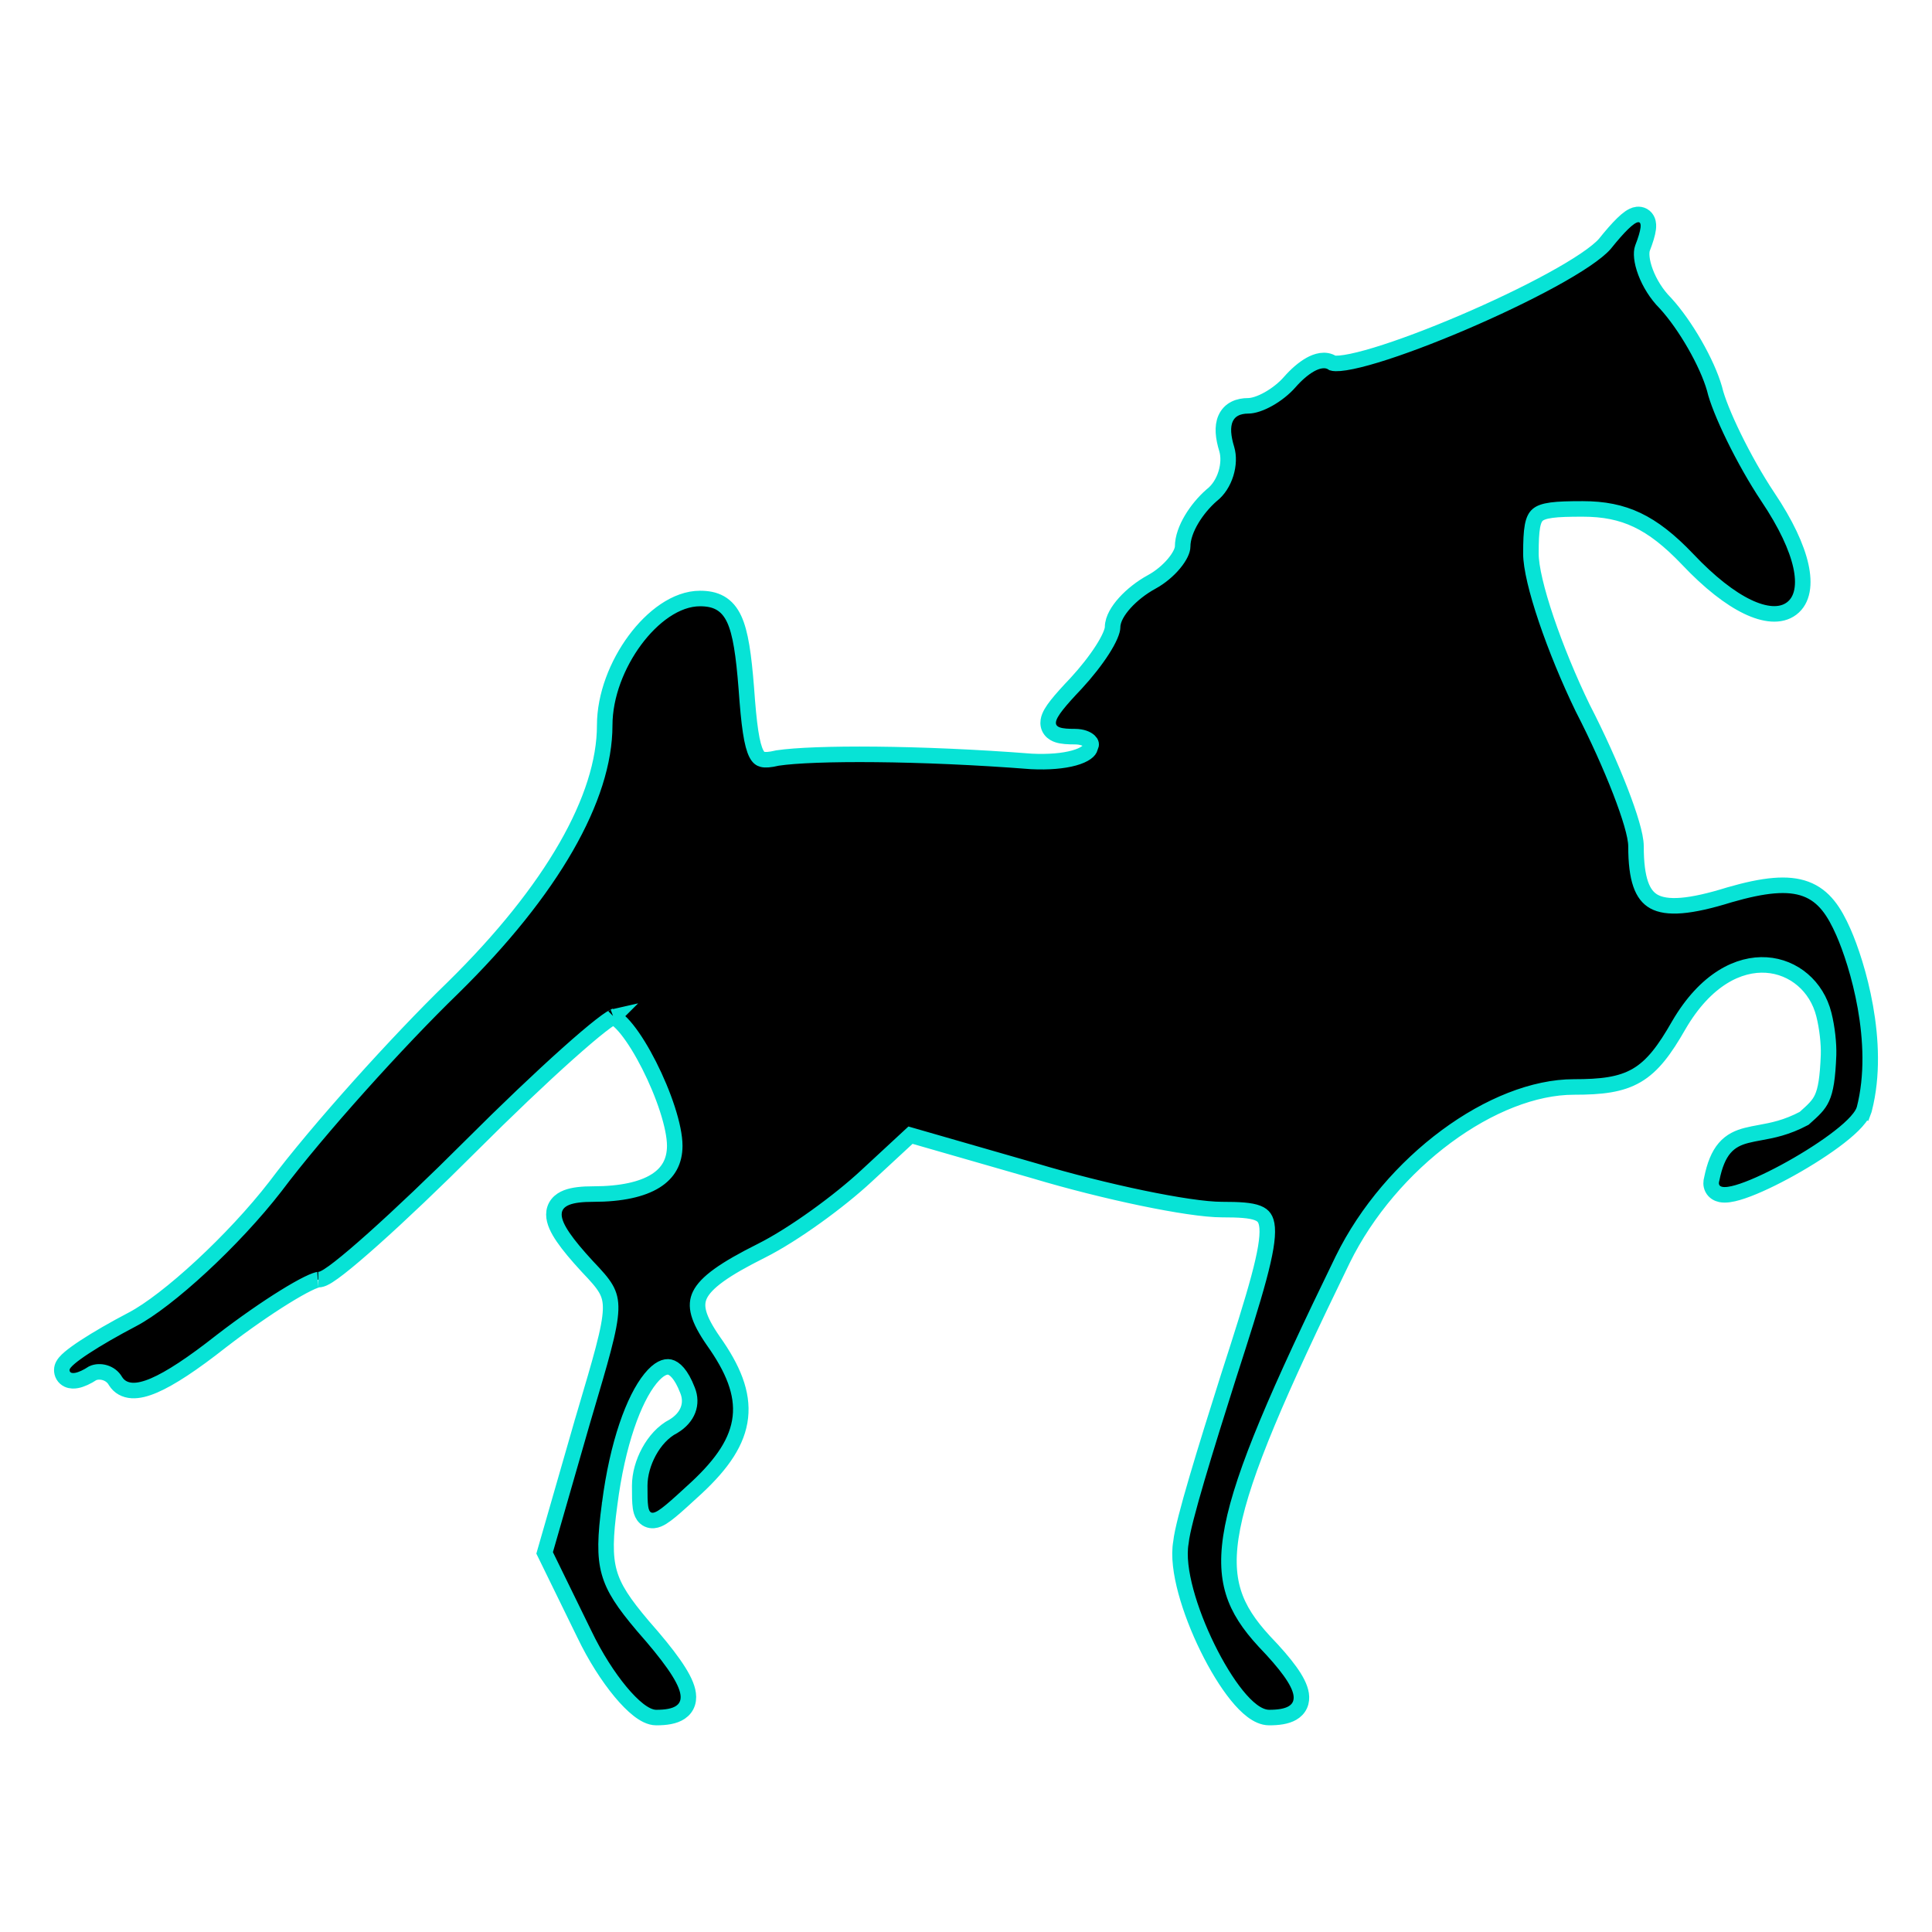
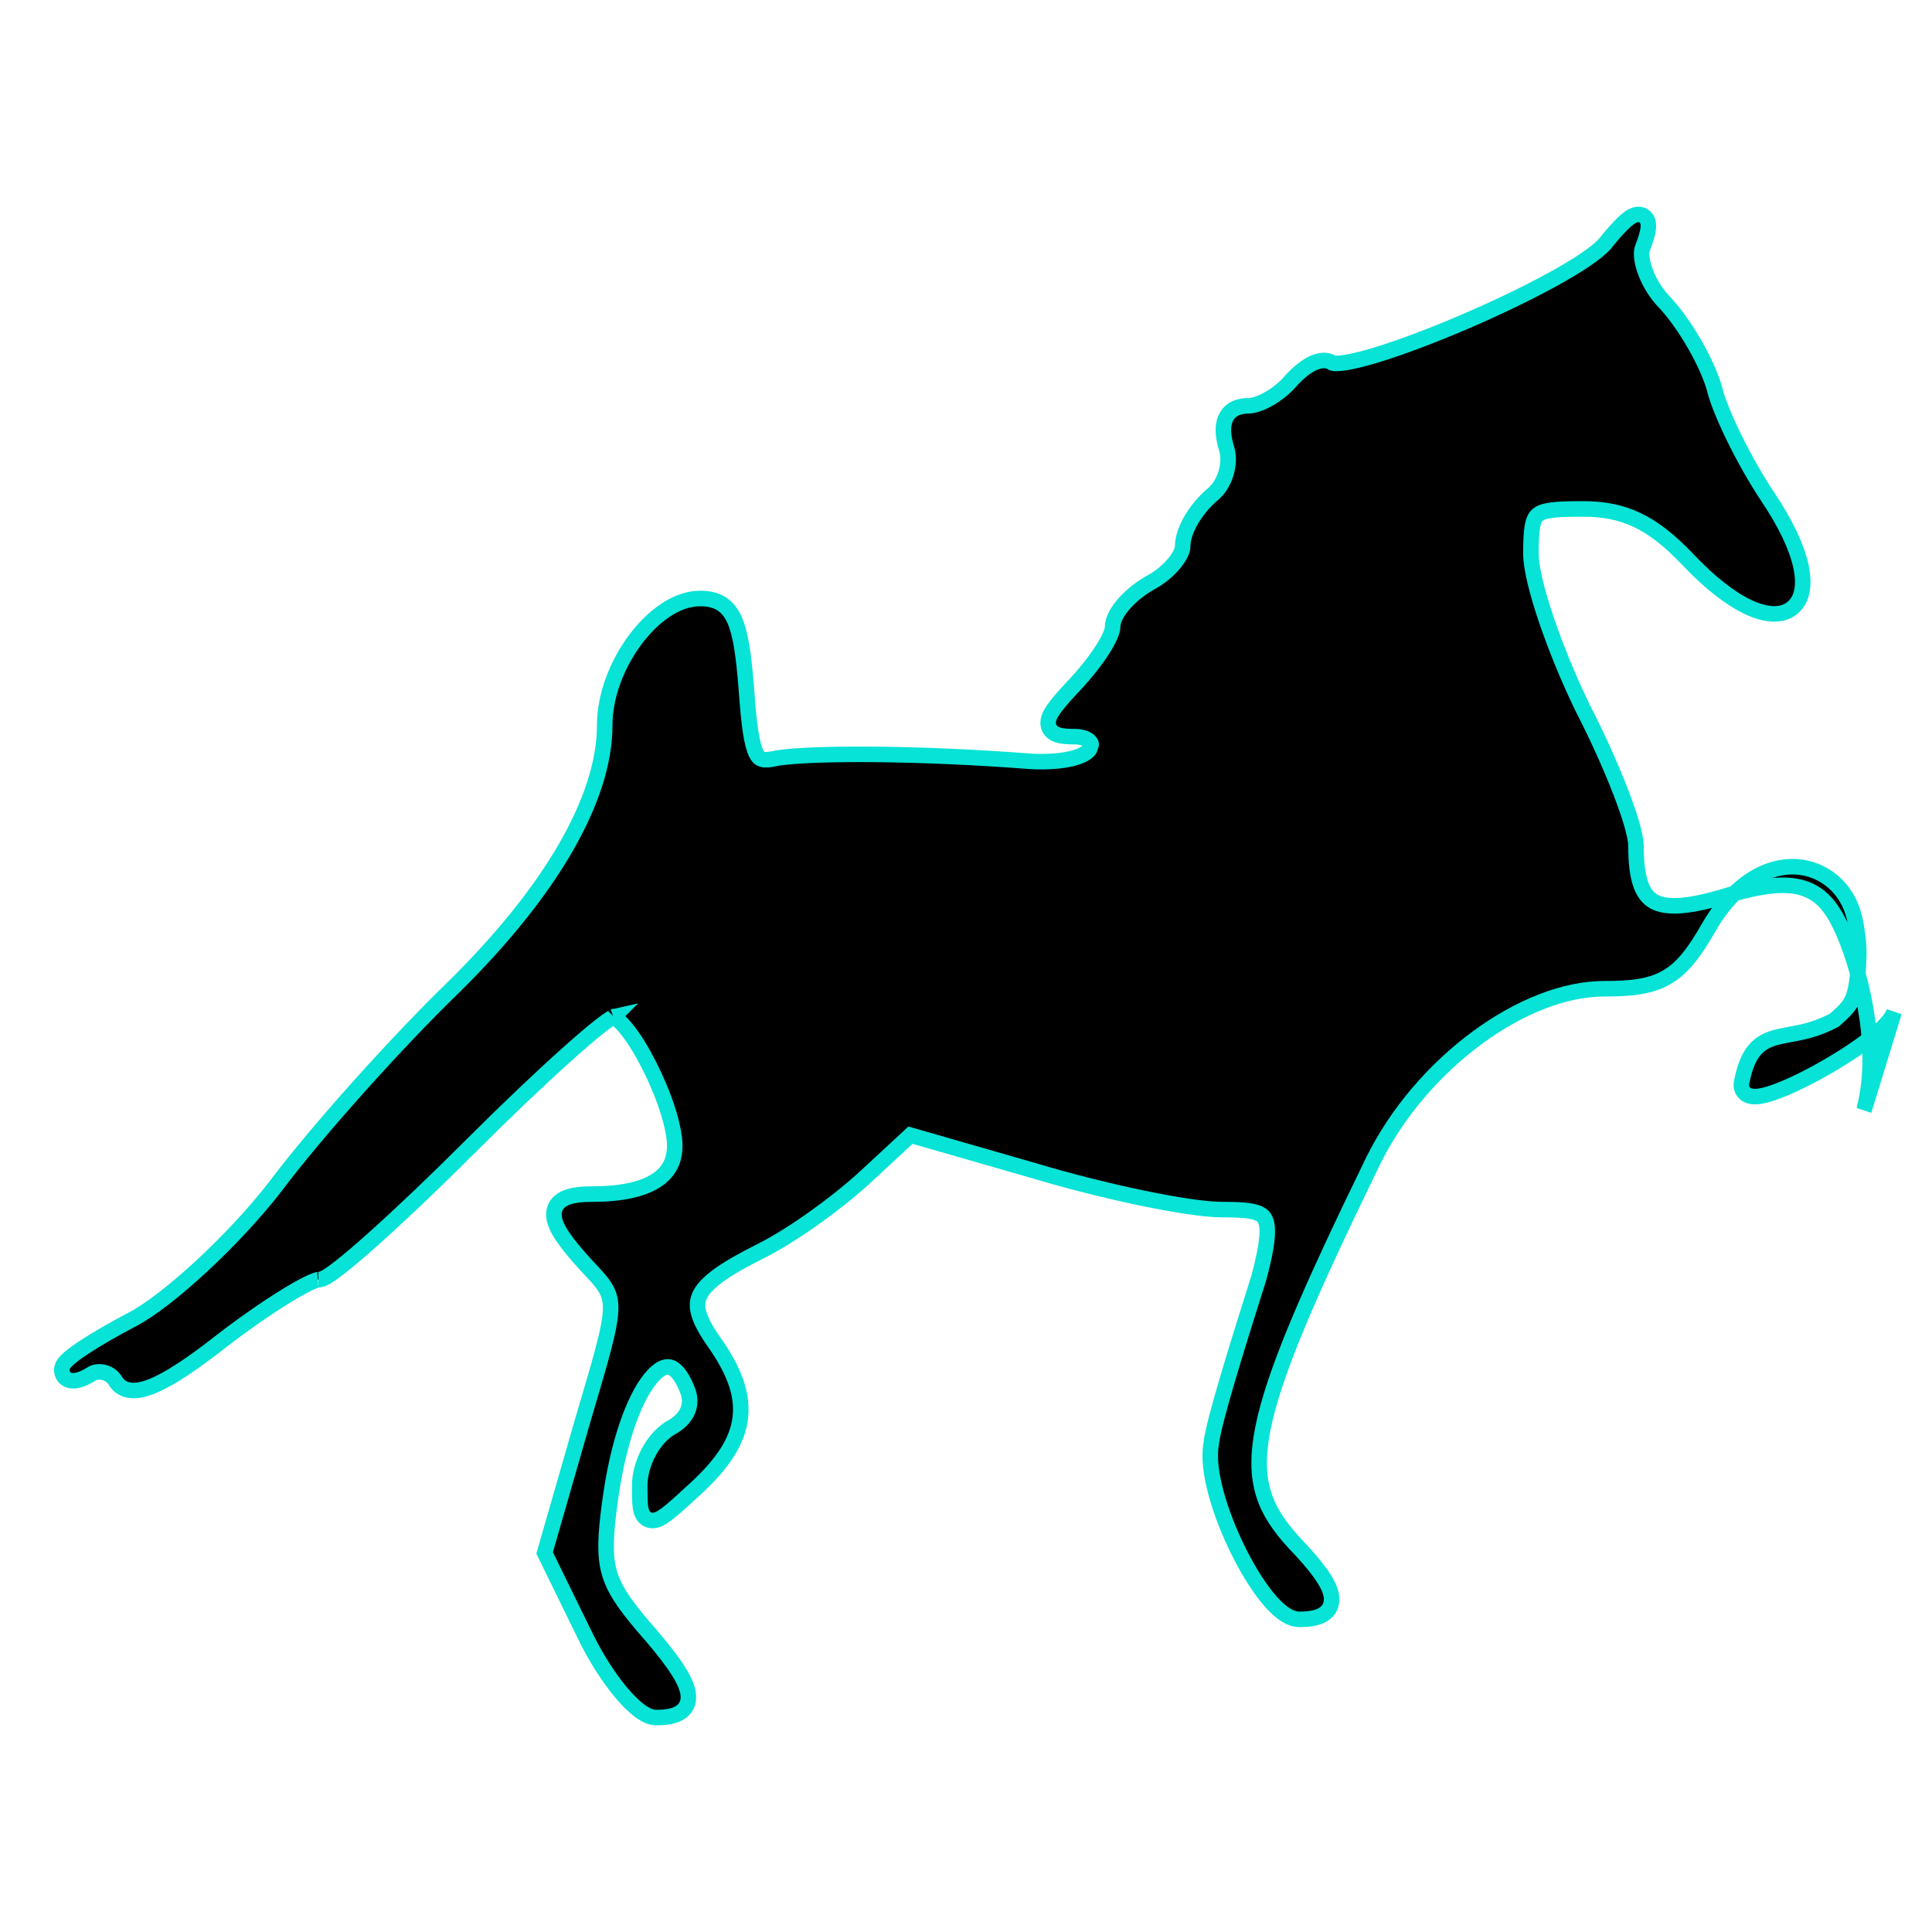
- <svg xmlns="http://www.w3.org/2000/svg" xmlns:ns1="http://www.serif.com/" width="100%" height="100%" viewBox="0 0 500 500" version="1.1" xml:space="preserve" style="fill-rule:evenodd;clip-rule:evenodd;">
-   <rect id="Mesa-de-trabajo1" ns1:id="Mesa de trabajo1" x="0" y="0" width="500" height="500" style="fill:none;" />
+ <svg xmlns="http://www.w3.org/2000/svg" width="100%" height="100%" viewBox="0 0 500 500" version="1.1" xml:space="preserve" style="fill-rule:evenodd;clip-rule:evenodd;">
  <g>
-     <path d="M482.398,287.306l0.037,-0.099l0.027,-0.102c2.261,-8.722 1.758,-18.237 0.3,-26.469c-1.46,-8.246 -3.909,-15.367 -5.684,-19.385c-2.336,-5.289 -4.953,-9.4 -9.75,-11.181c-4.642,-1.725 -10.837,-1.065 -19.758,1.513l-0.02,0.006l-0.019,0.006c-5.04,1.568 -9.099,2.483 -12.35,2.749c-3.258,0.266 -5.518,-0.135 -7.107,-1.006c-3.035,-1.663 -4.679,-5.712 -4.679,-14.332c-0,-1.443 -0.445,-3.496 -1.121,-5.823c-0.694,-2.39 -1.693,-5.266 -2.924,-8.445c-2.461,-6.355 -5.886,-14.004 -9.764,-21.535c-3.588,-7.403 -6.95,-15.59 -9.413,-22.867c-2.493,-7.367 -3.973,-13.546 -3.973,-17.035c0,-3.181 0.089,-5.447 0.398,-7.114c0.303,-1.632 0.773,-2.434 1.344,-2.927c0.61,-0.529 1.635,-0.965 3.593,-1.229c1.951,-0.263 4.542,-0.322 8.067,-0.322c5.434,0 9.887,0.866 14.095,2.865c4.232,2.011 8.342,5.226 13.004,10.11c5.759,6.106 11.05,10.17 15.519,12.325c4.328,2.088 8.542,2.667 11.451,0.475c2.947,-2.222 3.414,-6.41 2.387,-11.047c-1.058,-4.784 -3.835,-10.826 -8.554,-17.851c-3.115,-4.672 -6.244,-10.259 -8.762,-15.408c-2.538,-5.19 -4.378,-9.778 -5.003,-12.489l-0.012,-0.05l-0.013,-0.05c-1.907,-6.674 -7.512,-16.464 -12.689,-22.111l-0.029,-0.033l-0.031,-0.03c-2.273,-2.273 -4.051,-5.197 -5.094,-7.959c-1.08,-2.865 -1.207,-5.111 -0.795,-6.227c0.801,-2.059 1.333,-3.782 1.484,-5.051c0.07,-0.584 0.108,-1.409 -0.224,-2.163c-0.189,-0.429 -0.524,-0.889 -1.07,-1.198c-0.541,-0.305 -1.097,-0.353 -1.541,-0.306c-0.791,0.083 -1.488,0.493 -1.985,0.838c-0.556,0.386 -1.155,0.903 -1.788,1.517c-1.263,1.226 -2.815,2.988 -4.64,5.267c-0.962,1.097 -2.668,2.492 -5.061,4.111c-2.385,1.614 -5.344,3.378 -8.695,5.212c-6.701,3.666 -14.883,7.562 -22.997,11.028c-8.117,3.468 -16.118,6.484 -22.455,8.404c-3.175,0.962 -5.879,1.631 -7.946,1.953c-1.035,0.162 -1.855,0.227 -2.465,0.213c-0.487,-0.011 -0.719,-0.07 -0.793,-0.092c-1.914,-1.278 -4.218,-0.493 -5.789,0.38c-1.8,1 -3.675,2.652 -5.353,4.57c-1.419,1.623 -3.388,3.185 -5.423,4.333c-2.079,1.173 -3.989,1.781 -5.302,1.781c-2.486,-0 -4.797,0.876 -5.861,3.296c-0.93,2.114 -0.62,4.873 0.313,7.91c0.541,1.811 0.475,4.112 -0.223,6.356c-0.697,2.24 -1.967,4.241 -3.621,5.527l-0.046,0.036l-0.043,0.038c-1.973,1.726 -3.808,3.931 -5.163,6.209c-1.33,2.237 -2.321,4.758 -2.321,7.089c-0,0.869 -0.644,2.449 -2.202,4.329c-1.486,1.795 -3.557,3.555 -5.817,4.788c-2.686,1.465 -5.131,3.417 -6.929,5.401c-0.899,0.993 -1.669,2.029 -2.225,3.055c-0.541,1 -0.957,2.134 -0.957,3.28c-0,0.383 -0.156,1.102 -0.628,2.19c-0.454,1.047 -1.132,2.281 -2.001,3.641c-1.737,2.713 -4.149,5.789 -6.8,8.663c-2.153,2.267 -3.82,4.106 -4.984,5.584c-0.584,0.741 -1.073,1.431 -1.441,2.069c-0.357,0.619 -0.669,1.307 -0.78,2.027c-0.12,0.781 -0.006,1.659 0.571,2.421c0.526,0.698 1.259,1.053 1.866,1.253c1.166,0.382 2.748,0.453 4.421,0.453c1.906,0 3.169,0.577 3.774,1.15c0.518,0.49 0.557,0.913 0.321,1.384l-0.098,0.197l-0.054,0.214c-0.075,0.304 -0.32,0.731 -1.012,1.221c-0.696,0.495 -1.735,0.967 -3.129,1.354c-2.779,0.773 -6.617,1.111 -11.005,0.894c-29.003,-2.265 -56.384,-2.285 -65.693,-0.888l-0.082,0.012l-0.08,0.019c-1.879,0.442 -3.013,0.508 -3.757,0.329c-0.564,-0.137 -1.072,-0.45 -1.593,-1.454c-0.578,-1.111 -1.078,-2.907 -1.51,-5.763c-0.426,-2.82 -0.762,-6.493 -1.101,-11.246l-0.001,-0.015c-0.675,-8.541 -1.476,-14.243 -3.127,-17.801c-0.864,-1.862 -2.021,-3.279 -3.62,-4.188c-1.568,-0.89 -3.347,-1.168 -5.227,-1.168c-6.177,-0 -12.364,4.719 -16.855,10.786c-4.56,6.161 -7.816,14.276 -7.816,22.048c0,18.646 -13.536,42.624 -39.279,67.921c-14.106,13.654 -35.017,36.84 -45.973,51.447c-5.357,6.92 -12.3,14.314 -19.086,20.597c-6.822,6.315 -13.35,11.381 -17.867,13.748c-4.798,2.513 -9.163,5.039 -12.349,7.125c-1.586,1.038 -2.924,1.996 -3.887,2.81c-0.475,0.402 -0.914,0.815 -1.251,1.221c-0.169,0.203 -0.349,0.45 -0.496,0.729c-0.136,0.262 -0.317,0.691 -0.317,1.227c0,0.448 0.095,0.959 0.381,1.445c0.293,0.497 0.714,0.844 1.166,1.058c0.823,0.388 1.698,0.321 2.305,0.208c1.251,-0.235 2.712,-0.932 4.137,-1.868c1.823,-0.84 4.639,-0.193 5.873,1.966l0.02,0.035l0.021,0.034c0.947,1.516 2.452,2.324 4.265,2.427c1.684,0.097 3.607,-0.406 5.708,-1.306c4.22,-1.809 9.941,-5.573 17.439,-11.481c5.843,-4.495 11.676,-8.533 16.366,-11.437c2.35,-1.455 4.386,-2.608 5.976,-3.39c0.797,-0.392 1.452,-0.676 1.96,-0.856c0.483,-0.173 0.707,-0.206 0.747,-0.212c0.006,-0.001 0.008,-0.001 0.005,-0.001c0.6,-0 1.135,-0.223 1.437,-0.362c0.367,-0.168 0.76,-0.394 1.16,-0.648c0.806,-0.509 1.797,-1.229 2.93,-2.114c2.275,-1.775 5.259,-4.316 8.729,-7.417c6.946,-6.207 15.926,-14.734 25.237,-24.047c9.272,-9.274 18.195,-17.746 25.073,-23.892c3.442,-3.076 6.35,-5.55 8.523,-7.245c1.09,-0.851 1.962,-1.48 2.605,-1.886c0.269,-0.17 0.472,-0.285 0.615,-0.356c0.194,0.058 0.549,0.215 1.082,0.625c0.724,0.556 1.572,1.421 2.505,2.586c1.861,2.32 3.871,5.591 5.732,9.257c1.856,3.656 3.528,7.64 4.732,11.355c1.215,3.751 1.906,7.087 1.906,9.496c-0,4.072 -1.686,7.052 -5.003,9.119c-3.45,2.15 -8.793,3.379 -16.104,3.379c-2.759,-0 -5.115,0.22 -6.841,0.885c-0.888,0.343 -1.738,0.851 -2.368,1.628c-0.657,0.812 -0.958,1.773 -0.958,2.782c0,1.843 1.002,3.84 2.388,5.876c1.443,2.121 3.563,4.643 6.303,7.613l0.011,0.011l0.01,0.012c2.301,2.415 3.793,4.056 4.735,5.693c0.879,1.528 1.302,3.108 1.228,5.437c-0.077,2.422 -0.69,5.607 -1.925,10.306c-1.101,4.192 -2.662,9.463 -4.689,16.313c-0.236,0.797 -0.478,1.615 -0.726,2.455l-0.003,0.008l-0.001,0.007l-9.519,33.093l-0.213,0.743l0.339,0.694l9.965,20.387c0.001,0.002 0.003,0.004 0.004,0.006c2.782,5.796 6.152,11.035 9.327,14.858c1.584,1.908 3.161,3.511 4.63,4.656c1.378,1.075 3,2.018 4.62,2.018c2.429,0 4.699,-0.293 6.278,-1.367c0.86,-0.585 1.513,-1.4 1.833,-2.443c0.307,-1.003 0.257,-2.055 0.021,-3.072c-0.46,-1.98 -1.741,-4.311 -3.62,-6.989c-1.908,-2.72 -4.565,-5.98 -7.978,-9.85c-4.96,-5.864 -7.53,-9.654 -8.706,-13.899c-1.183,-4.272 -1.02,-9.236 0.112,-17.612l0,-0.006l0.002,-0.006c2.023,-15.747 6.267,-27.195 10.558,-32.48c2.185,-2.692 3.89,-3.227 4.986,-2.982c1.206,0.27 2.961,1.717 4.61,6.007l0.011,0.025c1.381,3.454 0.141,6.983 -3.641,9.282c-2.708,1.38 -4.869,3.874 -6.343,6.577c-1.492,2.737 -2.398,5.899 -2.398,8.782l-0,0.184c-0,2.223 -0,4.128 0.2,5.455c0.1,0.662 0.286,1.487 0.766,2.166c0.265,0.373 0.636,0.73 1.139,0.966c0.504,0.235 1.017,0.294 1.48,0.257c0.844,-0.067 1.621,-0.462 2.246,-0.848c0.669,-0.413 1.415,-0.981 2.238,-1.661c1.634,-1.351 3.789,-3.334 6.578,-5.9l0.053,-0.049l0.004,-0.004l0.005,-0.004c6.684,-6.224 10.63,-11.969 11.334,-18.245c0.706,-6.289 -1.901,-12.576 -6.979,-19.736c-4.069,-5.88 -4.847,-9.16 -3.469,-11.956c0.754,-1.531 2.267,-3.183 4.91,-5.089c2.631,-1.895 6.228,-3.935 10.956,-6.299c8.365,-4.183 20.304,-12.918 27.212,-19.367c0,-0 0.001,-0.001 0.002,-0.001l11.4,-10.558l31.976,9.2c0.004,0.001 0.008,0.002 0.011,0.003c9.12,2.737 19.143,5.242 27.919,7.066c8.72,1.812 16.382,2.989 20.691,2.989c4.509,-0 7.418,0.167 9.264,0.894c0.842,0.332 1.356,0.745 1.7,1.246c0.357,0.521 0.648,1.308 0.744,2.576c0.198,2.625 -0.473,6.687 -2.175,13.027c-1.684,6.274 -4.302,14.526 -7.818,25.418l-0.002,0.004l-0.002,0.005c-2.946,9.294 -5.898,18.718 -8.17,26.447c-1.136,3.863 -2.107,7.318 -2.824,10.128c-0.69,2.707 -1.178,4.939 -1.32,6.37c-0.623,3.5 0.013,8.038 1.271,12.692c1.285,4.756 3.29,9.878 5.603,14.591c2.309,4.705 4.963,9.081 7.578,12.314c1.305,1.613 2.648,3 3.982,4.002c1.295,0.972 2.806,1.75 4.407,1.75c2.338,0 4.461,-0.274 5.996,-1.161c0.819,-0.472 1.518,-1.146 1.94,-2.065c0.417,-0.91 0.481,-1.884 0.338,-2.824c-0.273,-1.792 -1.346,-3.786 -2.882,-5.926c-1.572,-2.19 -3.794,-4.757 -6.65,-7.729c-3.964,-4.298 -6.635,-8.258 -8.026,-12.778c-1.391,-4.517 -1.563,-9.789 -0.19,-16.795c2.773,-14.141 11.701,-34.743 28.5,-69.257c6.194,-12.61 15.947,-23.813 26.813,-31.853c10.892,-8.06 22.718,-12.809 33.025,-12.809c7.054,0 12.069,-0.548 16.254,-2.995c4.176,-2.442 7.229,-6.602 10.867,-12.969c6.987,-12.007 15.648,-16.047 22.668,-15.594c7.078,0.455 13.061,5.475 14.898,12.827c0.875,3.501 1.286,7.521 1.21,10.377c-0.226,6.101 -0.759,9.14 -1.686,11.173c-0.878,1.926 -2.162,3.099 -4.633,5.3c-4.624,2.448 -8.22,3.108 -11.428,3.696c-1.199,0.22 -2.345,0.431 -3.47,0.721c-2.076,0.535 -4.055,1.379 -5.675,3.266c-1.557,1.814 -2.6,4.386 -3.337,7.995c-0.195,0.682 -0.292,1.594 0.163,2.472c0.508,0.981 1.418,1.39 2.132,1.543c1.287,0.276 2.919,-0.047 4.433,-0.486c3.219,-0.932 7.626,-2.932 12.086,-5.328c4.482,-2.409 9.139,-5.286 12.87,-8.041c1.863,-1.376 3.531,-2.748 4.838,-4.037c1.257,-1.241 2.371,-2.585 2.872,-3.921Zm-323.549,-24.18c-0.001,0.001 -0.009,0.004 -0.022,0.008c0.015,-0.006 0.022,-0.008 0.022,-0.008Z" style="fill-rule:nonzero;stroke:#07e3d6;stroke-width:4.02px;" />
+     <path d="M482.398,287.306l0.037,-0.099l0.027,-0.102c2.261,-8.722 1.758,-18.237 0.3,-26.469c-1.46,-8.246 -3.909,-15.367 -5.684,-19.385c-2.336,-5.289 -4.953,-9.4 -9.75,-11.181c-4.642,-1.725 -10.837,-1.065 -19.758,1.513l-0.02,0.006l-0.019,0.006c-5.04,1.568 -9.099,2.483 -12.35,2.749c-3.258,0.266 -5.518,-0.135 -7.107,-1.006c-3.035,-1.663 -4.679,-5.712 -4.679,-14.332c-0,-1.443 -0.445,-3.496 -1.121,-5.823c-0.694,-2.39 -1.693,-5.266 -2.924,-8.445c-2.461,-6.355 -5.886,-14.004 -9.764,-21.535c-3.588,-7.403 -6.95,-15.59 -9.413,-22.867c-2.493,-7.367 -3.973,-13.546 -3.973,-17.035c0,-3.181 0.089,-5.447 0.398,-7.114c0.303,-1.632 0.773,-2.434 1.344,-2.927c0.61,-0.529 1.635,-0.965 3.593,-1.229c1.951,-0.263 4.542,-0.322 8.067,-0.322c5.434,0 9.887,0.866 14.095,2.865c4.232,2.011 8.342,5.226 13.004,10.11c5.759,6.106 11.05,10.17 15.519,12.325c4.328,2.088 8.542,2.667 11.451,0.475c2.947,-2.222 3.414,-6.41 2.387,-11.047c-1.058,-4.784 -3.835,-10.826 -8.554,-17.851c-3.115,-4.672 -6.244,-10.259 -8.762,-15.408c-2.538,-5.19 -4.378,-9.778 -5.003,-12.489l-0.012,-0.05l-0.013,-0.05c-1.907,-6.674 -7.512,-16.464 -12.689,-22.111l-0.029,-0.033l-0.031,-0.03c-2.273,-2.273 -4.051,-5.197 -5.094,-7.959c-1.08,-2.865 -1.207,-5.111 -0.795,-6.227c0.801,-2.059 1.333,-3.782 1.484,-5.051c0.07,-0.584 0.108,-1.409 -0.224,-2.163c-0.189,-0.429 -0.524,-0.889 -1.07,-1.198c-0.541,-0.305 -1.097,-0.353 -1.541,-0.306c-0.791,0.083 -1.488,0.493 -1.985,0.838c-0.556,0.386 -1.155,0.903 -1.788,1.517c-1.263,1.226 -2.815,2.988 -4.64,5.267c-0.962,1.097 -2.668,2.492 -5.061,4.111c-2.385,1.614 -5.344,3.378 -8.695,5.212c-6.701,3.666 -14.883,7.562 -22.997,11.028c-8.117,3.468 -16.118,6.484 -22.455,8.404c-3.175,0.962 -5.879,1.631 -7.946,1.953c-1.035,0.162 -1.855,0.227 -2.465,0.213c-0.487,-0.011 -0.719,-0.07 -0.793,-0.092c-1.914,-1.278 -4.218,-0.493 -5.789,0.38c-1.8,1 -3.675,2.652 -5.353,4.57c-1.419,1.623 -3.388,3.185 -5.423,4.333c-2.079,1.173 -3.989,1.781 -5.302,1.781c-2.486,-0 -4.797,0.876 -5.861,3.296c-0.93,2.114 -0.62,4.873 0.313,7.91c0.541,1.811 0.475,4.112 -0.223,6.356c-0.697,2.24 -1.967,4.241 -3.621,5.527l-0.046,0.036l-0.043,0.038c-1.973,1.726 -3.808,3.931 -5.163,6.209c-1.33,2.237 -2.321,4.758 -2.321,7.089c-0,0.869 -0.644,2.449 -2.202,4.329c-1.486,1.795 -3.557,3.555 -5.817,4.788c-2.686,1.465 -5.131,3.417 -6.929,5.401c-0.899,0.993 -1.669,2.029 -2.225,3.055c-0.541,1 -0.957,2.134 -0.957,3.28c-0,0.383 -0.156,1.102 -0.628,2.19c-0.454,1.047 -1.132,2.281 -2.001,3.641c-1.737,2.713 -4.149,5.789 -6.8,8.663c-2.153,2.267 -3.82,4.106 -4.984,5.584c-0.584,0.741 -1.073,1.431 -1.441,2.069c-0.357,0.619 -0.669,1.307 -0.78,2.027c-0.12,0.781 -0.006,1.659 0.571,2.421c0.526,0.698 1.259,1.053 1.866,1.253c1.166,0.382 2.748,0.453 4.421,0.453c1.906,0 3.169,0.577 3.774,1.15c0.518,0.49 0.557,0.913 0.321,1.384l-0.098,0.197l-0.054,0.214c-0.075,0.304 -0.32,0.731 -1.012,1.221c-0.696,0.495 -1.735,0.967 -3.129,1.354c-2.779,0.773 -6.617,1.111 -11.005,0.894c-29.003,-2.265 -56.384,-2.285 -65.693,-0.888l-0.082,0.012l-0.08,0.019c-1.879,0.442 -3.013,0.508 -3.757,0.329c-0.564,-0.137 -1.072,-0.45 -1.593,-1.454c-0.578,-1.111 -1.078,-2.907 -1.51,-5.763c-0.426,-2.82 -0.762,-6.493 -1.101,-11.246l-0.001,-0.015c-0.675,-8.541 -1.476,-14.243 -3.127,-17.801c-0.864,-1.862 -2.021,-3.279 -3.62,-4.188c-1.568,-0.89 -3.347,-1.168 -5.227,-1.168c-6.177,-0 -12.364,4.719 -16.855,10.786c-4.56,6.161 -7.816,14.276 -7.816,22.048c0,18.646 -13.536,42.624 -39.279,67.921c-14.106,13.654 -35.017,36.84 -45.973,51.447c-5.357,6.92 -12.3,14.314 -19.086,20.597c-6.822,6.315 -13.35,11.381 -17.867,13.748c-4.798,2.513 -9.163,5.039 -12.349,7.125c-1.586,1.038 -2.924,1.996 -3.887,2.81c-0.475,0.402 -0.914,0.815 -1.251,1.221c-0.169,0.203 -0.349,0.45 -0.496,0.729c-0.136,0.262 -0.317,0.691 -0.317,1.227c0,0.448 0.095,0.959 0.381,1.445c0.293,0.497 0.714,0.844 1.166,1.058c0.823,0.388 1.698,0.321 2.305,0.208c1.251,-0.235 2.712,-0.932 4.137,-1.868c1.823,-0.84 4.639,-0.193 5.873,1.966l0.02,0.035l0.021,0.034c0.947,1.516 2.452,2.324 4.265,2.427c1.684,0.097 3.607,-0.406 5.708,-1.306c4.22,-1.809 9.941,-5.573 17.439,-11.481c5.843,-4.495 11.676,-8.533 16.366,-11.437c2.35,-1.455 4.386,-2.608 5.976,-3.39c0.797,-0.392 1.452,-0.676 1.96,-0.856c0.483,-0.173 0.707,-0.206 0.747,-0.212c0.006,-0.001 0.008,-0.001 0.005,-0.001c0.6,-0 1.135,-0.223 1.437,-0.362c0.367,-0.168 0.76,-0.394 1.16,-0.648c0.806,-0.509 1.797,-1.229 2.93,-2.114c2.275,-1.775 5.259,-4.316 8.729,-7.417c6.946,-6.207 15.926,-14.734 25.237,-24.047c9.272,-9.274 18.195,-17.746 25.073,-23.892c3.442,-3.076 6.35,-5.55 8.523,-7.245c1.09,-0.851 1.962,-1.48 2.605,-1.886c0.269,-0.17 0.472,-0.285 0.615,-0.356c0.194,0.058 0.549,0.215 1.082,0.625c0.724,0.556 1.572,1.421 2.505,2.586c1.861,2.32 3.871,5.591 5.732,9.257c1.856,3.656 3.528,7.64 4.732,11.355c1.215,3.751 1.906,7.087 1.906,9.496c-0,4.072 -1.686,7.052 -5.003,9.119c-3.45,2.15 -8.793,3.379 -16.104,3.379c-2.759,-0 -5.115,0.22 -6.841,0.885c-0.888,0.343 -1.738,0.851 -2.368,1.628c-0.657,0.812 -0.958,1.773 -0.958,2.782c0,1.843 1.002,3.84 2.388,5.876c1.443,2.121 3.563,4.643 6.303,7.613l0.011,0.011l0.01,0.012c2.301,2.415 3.793,4.056 4.735,5.693c0.879,1.528 1.302,3.108 1.228,5.437c-0.077,2.422 -0.69,5.607 -1.925,10.306c-1.101,4.192 -2.662,9.463 -4.689,16.313c-0.236,0.797 -0.478,1.615 -0.726,2.455l-0.003,0.008l-0.001,0.007l-9.519,33.093l-0.213,0.743l0.339,0.694l9.965,20.387c0.001,0.002 0.003,0.004 0.004,0.006c2.782,5.796 6.152,11.035 9.327,14.858c1.584,1.908 3.161,3.511 4.63,4.656c1.378,1.075 3,2.018 4.62,2.018c2.429,0 4.699,-0.293 6.278,-1.367c0.86,-0.585 1.513,-1.4 1.833,-2.443c0.307,-1.003 0.257,-2.055 0.021,-3.072c-0.46,-1.98 -1.741,-4.311 -3.62,-6.989c-1.908,-2.72 -4.565,-5.98 -7.978,-9.85c-4.96,-5.864 -7.53,-9.654 -8.706,-13.899c-1.183,-4.272 -1.02,-9.236 0.112,-17.612l0,-0.006l0.002,-0.006c2.023,-15.747 6.267,-27.195 10.558,-32.48c2.185,-2.692 3.89,-3.227 4.986,-2.982c1.206,0.27 2.961,1.717 4.61,6.007l0.011,0.025c1.381,3.454 0.141,6.983 -3.641,9.282c-2.708,1.38 -4.869,3.874 -6.343,6.577c-1.492,2.737 -2.398,5.899 -2.398,8.782l-0,0.184c-0,2.223 -0,4.128 0.2,5.455c0.1,0.662 0.286,1.487 0.766,2.166c0.265,0.373 0.636,0.73 1.139,0.966c0.504,0.235 1.017,0.294 1.48,0.257c0.844,-0.067 1.621,-0.462 2.246,-0.848c0.669,-0.413 1.415,-0.981 2.238,-1.661c1.634,-1.351 3.789,-3.334 6.578,-5.9l0.053,-0.049l0.004,-0.004l0.005,-0.004c6.684,-6.224 10.63,-11.969 11.334,-18.245c0.706,-6.289 -1.901,-12.576 -6.979,-19.736c-4.069,-5.88 -4.847,-9.16 -3.469,-11.956c0.754,-1.531 2.267,-3.183 4.91,-5.089c2.631,-1.895 6.228,-3.935 10.956,-6.299c8.365,-4.183 20.304,-12.918 27.212,-19.367c0,-0 0.001,-0.001 0.002,-0.001l11.4,-10.558l31.976,9.2c0.004,0.001 0.008,0.002 0.011,0.003c9.12,2.737 19.143,5.242 27.919,7.066c8.72,1.812 16.382,2.989 20.691,2.989c4.509,-0 7.418,0.167 9.264,0.894c0.842,0.332 1.356,0.745 1.7,1.246c0.357,0.521 0.648,1.308 0.744,2.576c0.198,2.625 -0.473,6.687 -2.175,13.027l-0.002,0.004l-0.002,0.005c-2.946,9.294 -5.898,18.718 -8.17,26.447c-1.136,3.863 -2.107,7.318 -2.824,10.128c-0.69,2.707 -1.178,4.939 -1.32,6.37c-0.623,3.5 0.013,8.038 1.271,12.692c1.285,4.756 3.29,9.878 5.603,14.591c2.309,4.705 4.963,9.081 7.578,12.314c1.305,1.613 2.648,3 3.982,4.002c1.295,0.972 2.806,1.75 4.407,1.75c2.338,0 4.461,-0.274 5.996,-1.161c0.819,-0.472 1.518,-1.146 1.94,-2.065c0.417,-0.91 0.481,-1.884 0.338,-2.824c-0.273,-1.792 -1.346,-3.786 -2.882,-5.926c-1.572,-2.19 -3.794,-4.757 -6.65,-7.729c-3.964,-4.298 -6.635,-8.258 -8.026,-12.778c-1.391,-4.517 -1.563,-9.789 -0.19,-16.795c2.773,-14.141 11.701,-34.743 28.5,-69.257c6.194,-12.61 15.947,-23.813 26.813,-31.853c10.892,-8.06 22.718,-12.809 33.025,-12.809c7.054,0 12.069,-0.548 16.254,-2.995c4.176,-2.442 7.229,-6.602 10.867,-12.969c6.987,-12.007 15.648,-16.047 22.668,-15.594c7.078,0.455 13.061,5.475 14.898,12.827c0.875,3.501 1.286,7.521 1.21,10.377c-0.226,6.101 -0.759,9.14 -1.686,11.173c-0.878,1.926 -2.162,3.099 -4.633,5.3c-4.624,2.448 -8.22,3.108 -11.428,3.696c-1.199,0.22 -2.345,0.431 -3.47,0.721c-2.076,0.535 -4.055,1.379 -5.675,3.266c-1.557,1.814 -2.6,4.386 -3.337,7.995c-0.195,0.682 -0.292,1.594 0.163,2.472c0.508,0.981 1.418,1.39 2.132,1.543c1.287,0.276 2.919,-0.047 4.433,-0.486c3.219,-0.932 7.626,-2.932 12.086,-5.328c4.482,-2.409 9.139,-5.286 12.87,-8.041c1.863,-1.376 3.531,-2.748 4.838,-4.037c1.257,-1.241 2.371,-2.585 2.872,-3.921Zm-323.549,-24.18c-0.001,0.001 -0.009,0.004 -0.022,0.008c0.015,-0.006 0.022,-0.008 0.022,-0.008Z" style="fill-rule:nonzero;stroke:#07e3d6;stroke-width:4.02px;" />
  </g>
</svg>